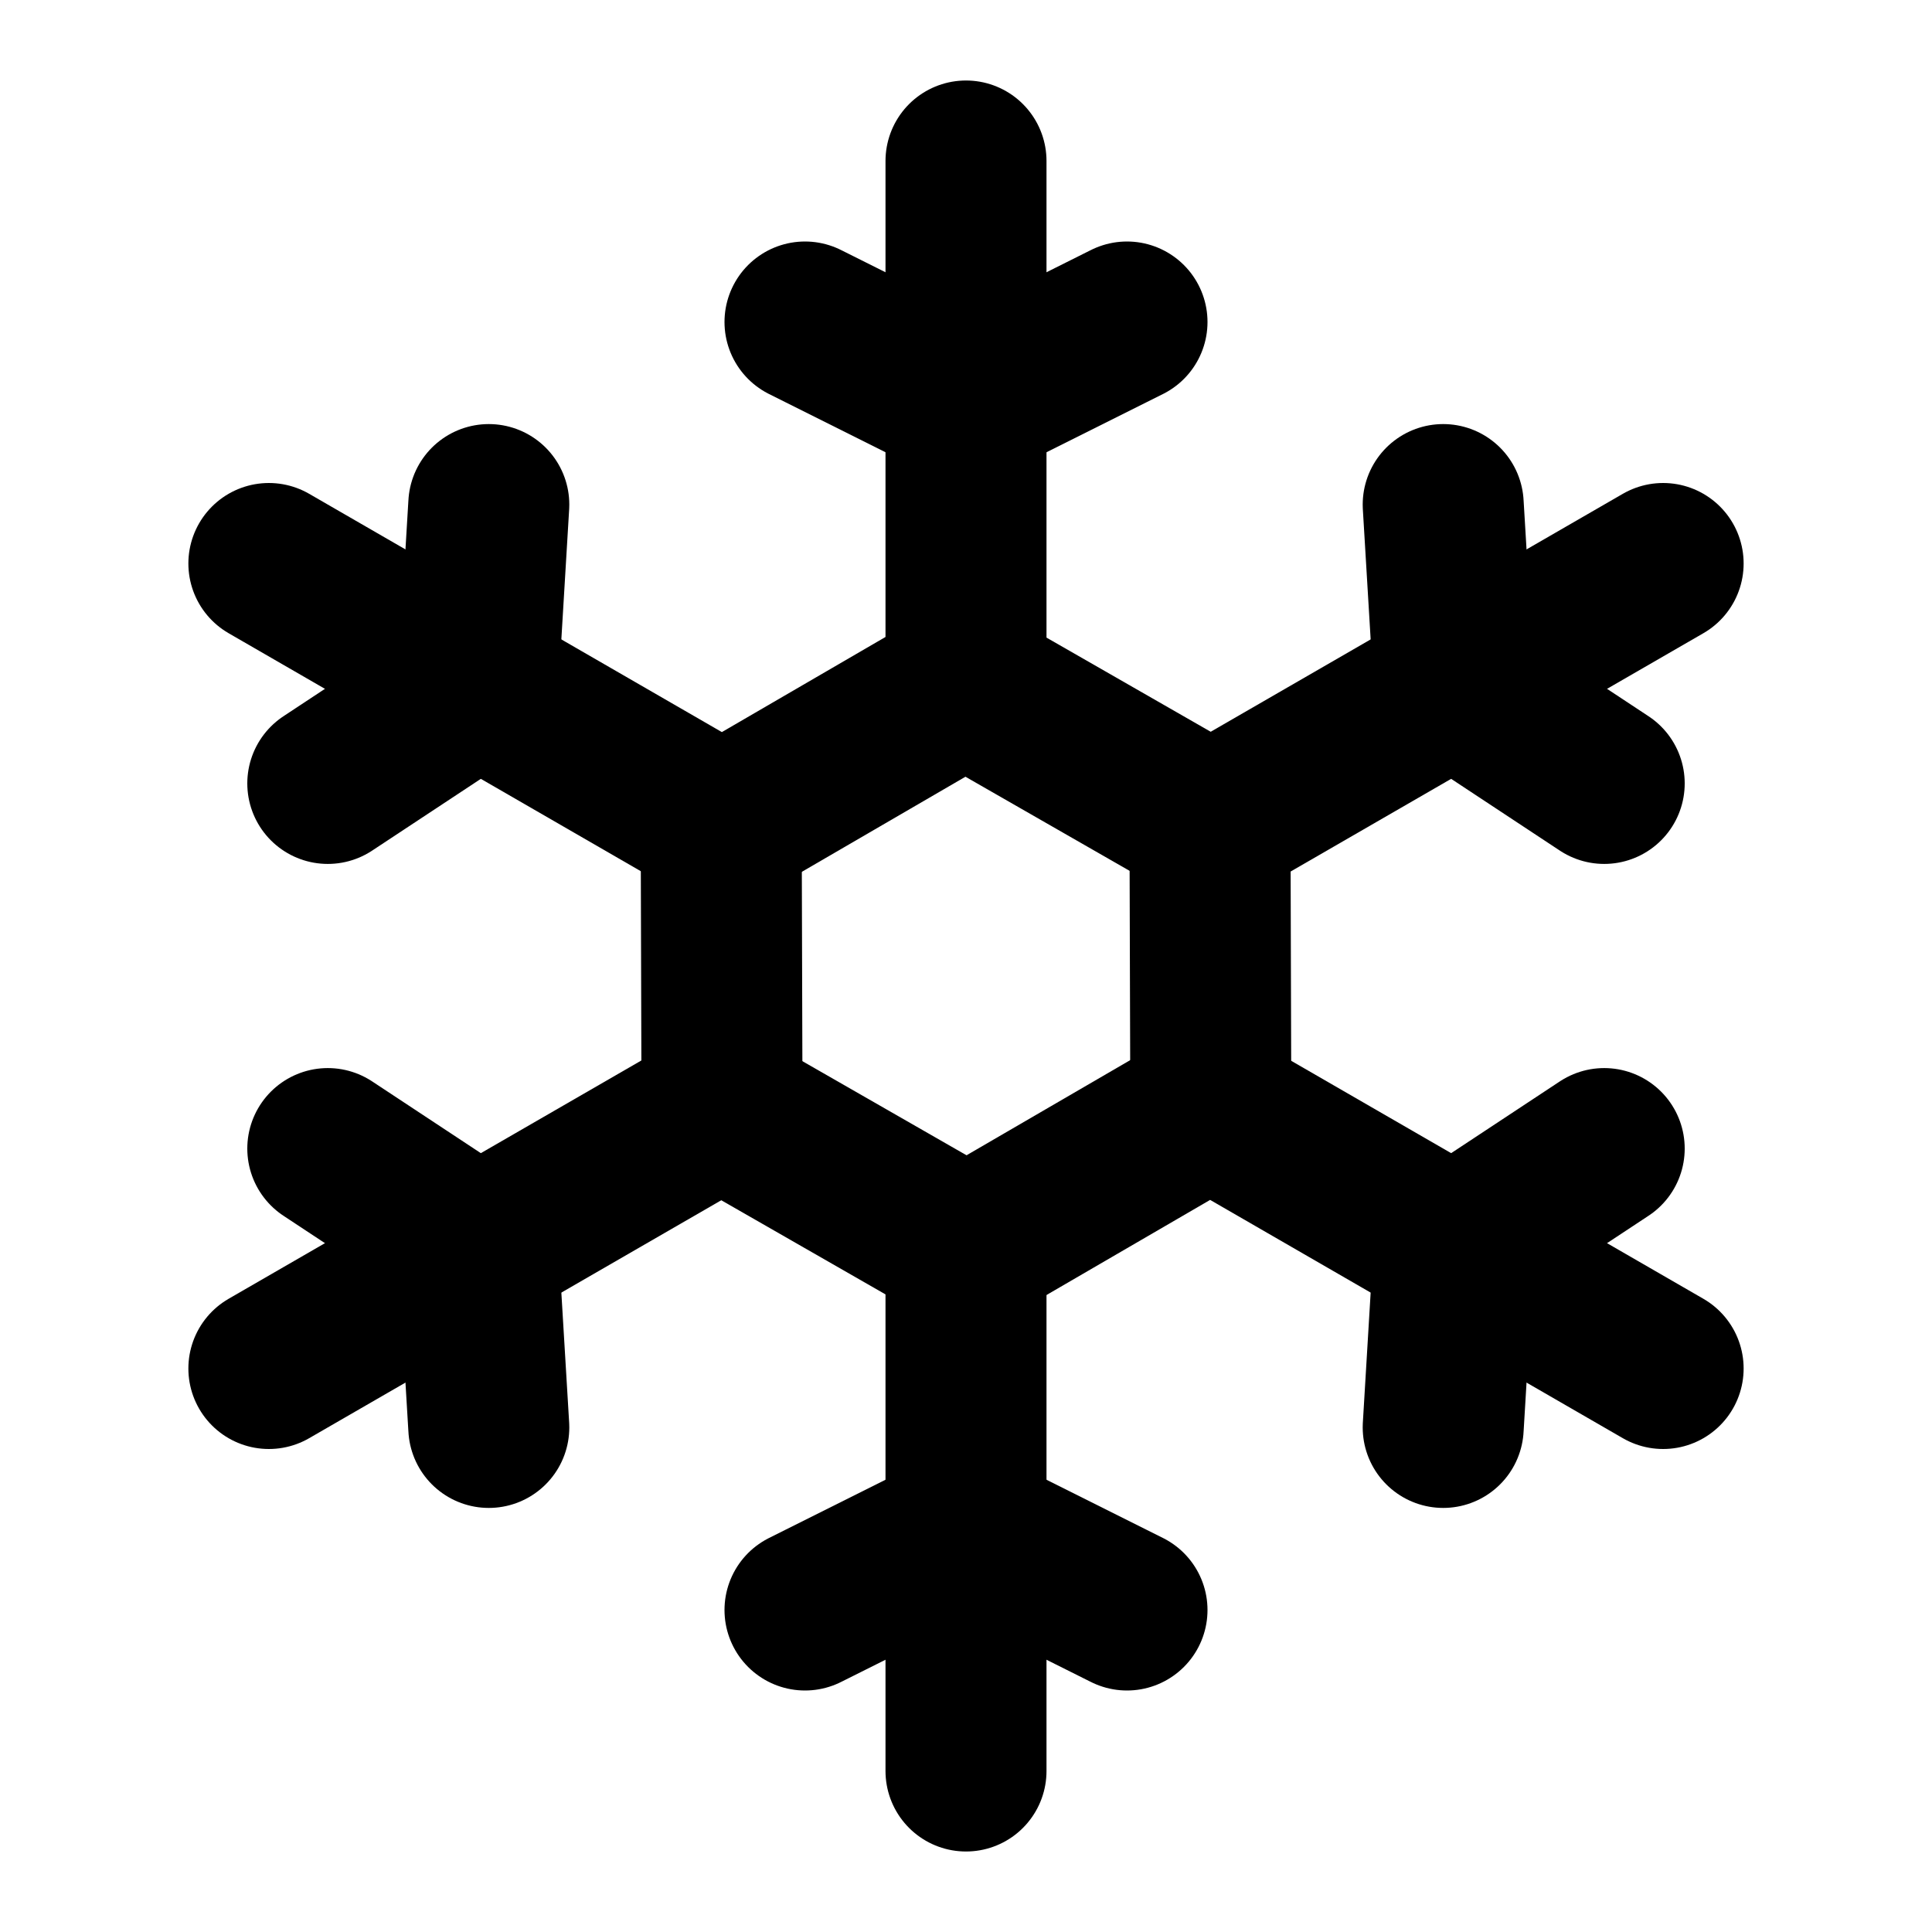
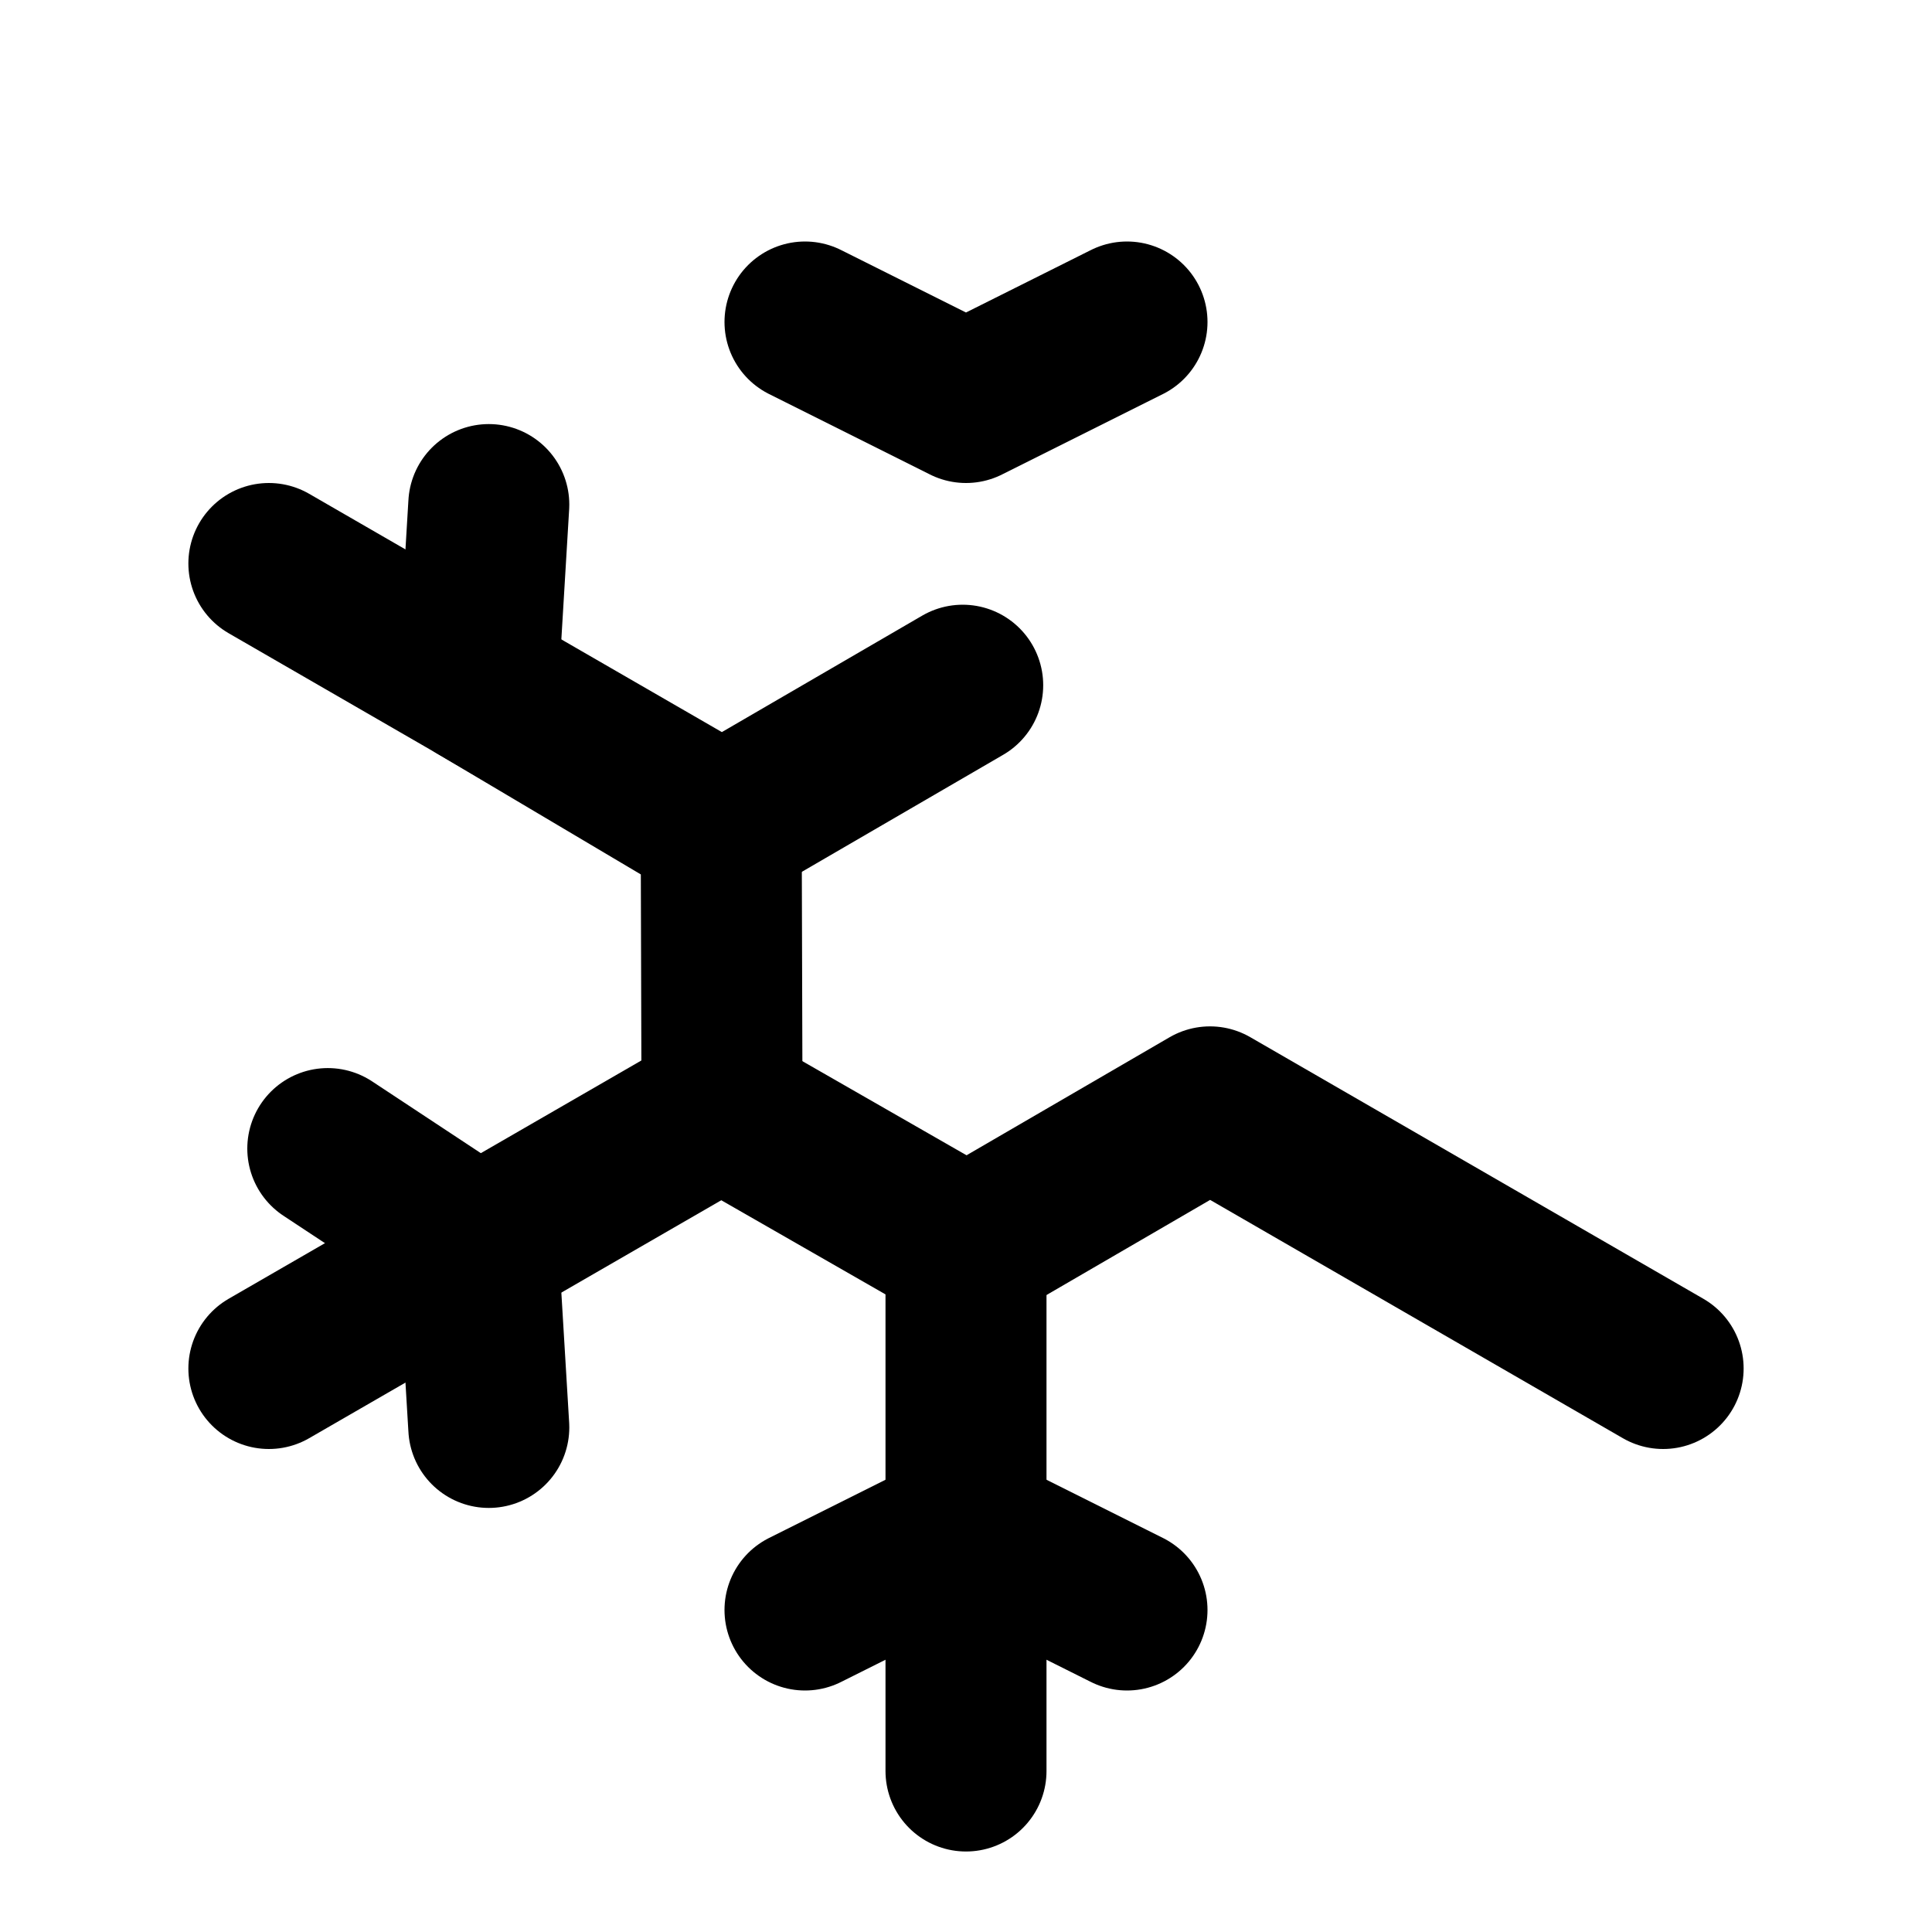
<svg xmlns="http://www.w3.org/2000/svg" viewBox="0 0 24 24" width="24" height="24" fill="none" stroke="#000000" stroke-width="2" stroke-linecap="round" stroke-linejoin="round" style="opacity:1;">
  <path d="m10 4l2 1l2-1" />
-   <path d="M12 2v6.5l3 1.72m2.928-3.952l.134 2.232l1.866 1.232" />
-   <path d="m20.66 7l-5.629 3.25l.01 3.458m4.887.56L18.062 15.5l-.134 2.232" />
  <path d="m20.66 17l-5.629-3.25l-2.99 1.738M14 20l-2-1l-2 1" />
  <path d="M12 22v-6.5l-3-1.72m-2.928 3.952L5.938 15.5l-1.866-1.232" />
-   <path d="m3.34 17l5.629-3.25l-.01-3.458m-4.887-.56L5.938 8.5l.134-2.232" />
+   <path d="m3.34 17l5.629-3.25l-.01-3.458L5.938 8.5l.134-2.232" />
  <path d="m3.34 7l5.629 3.25l2.99-1.738" />
</svg>